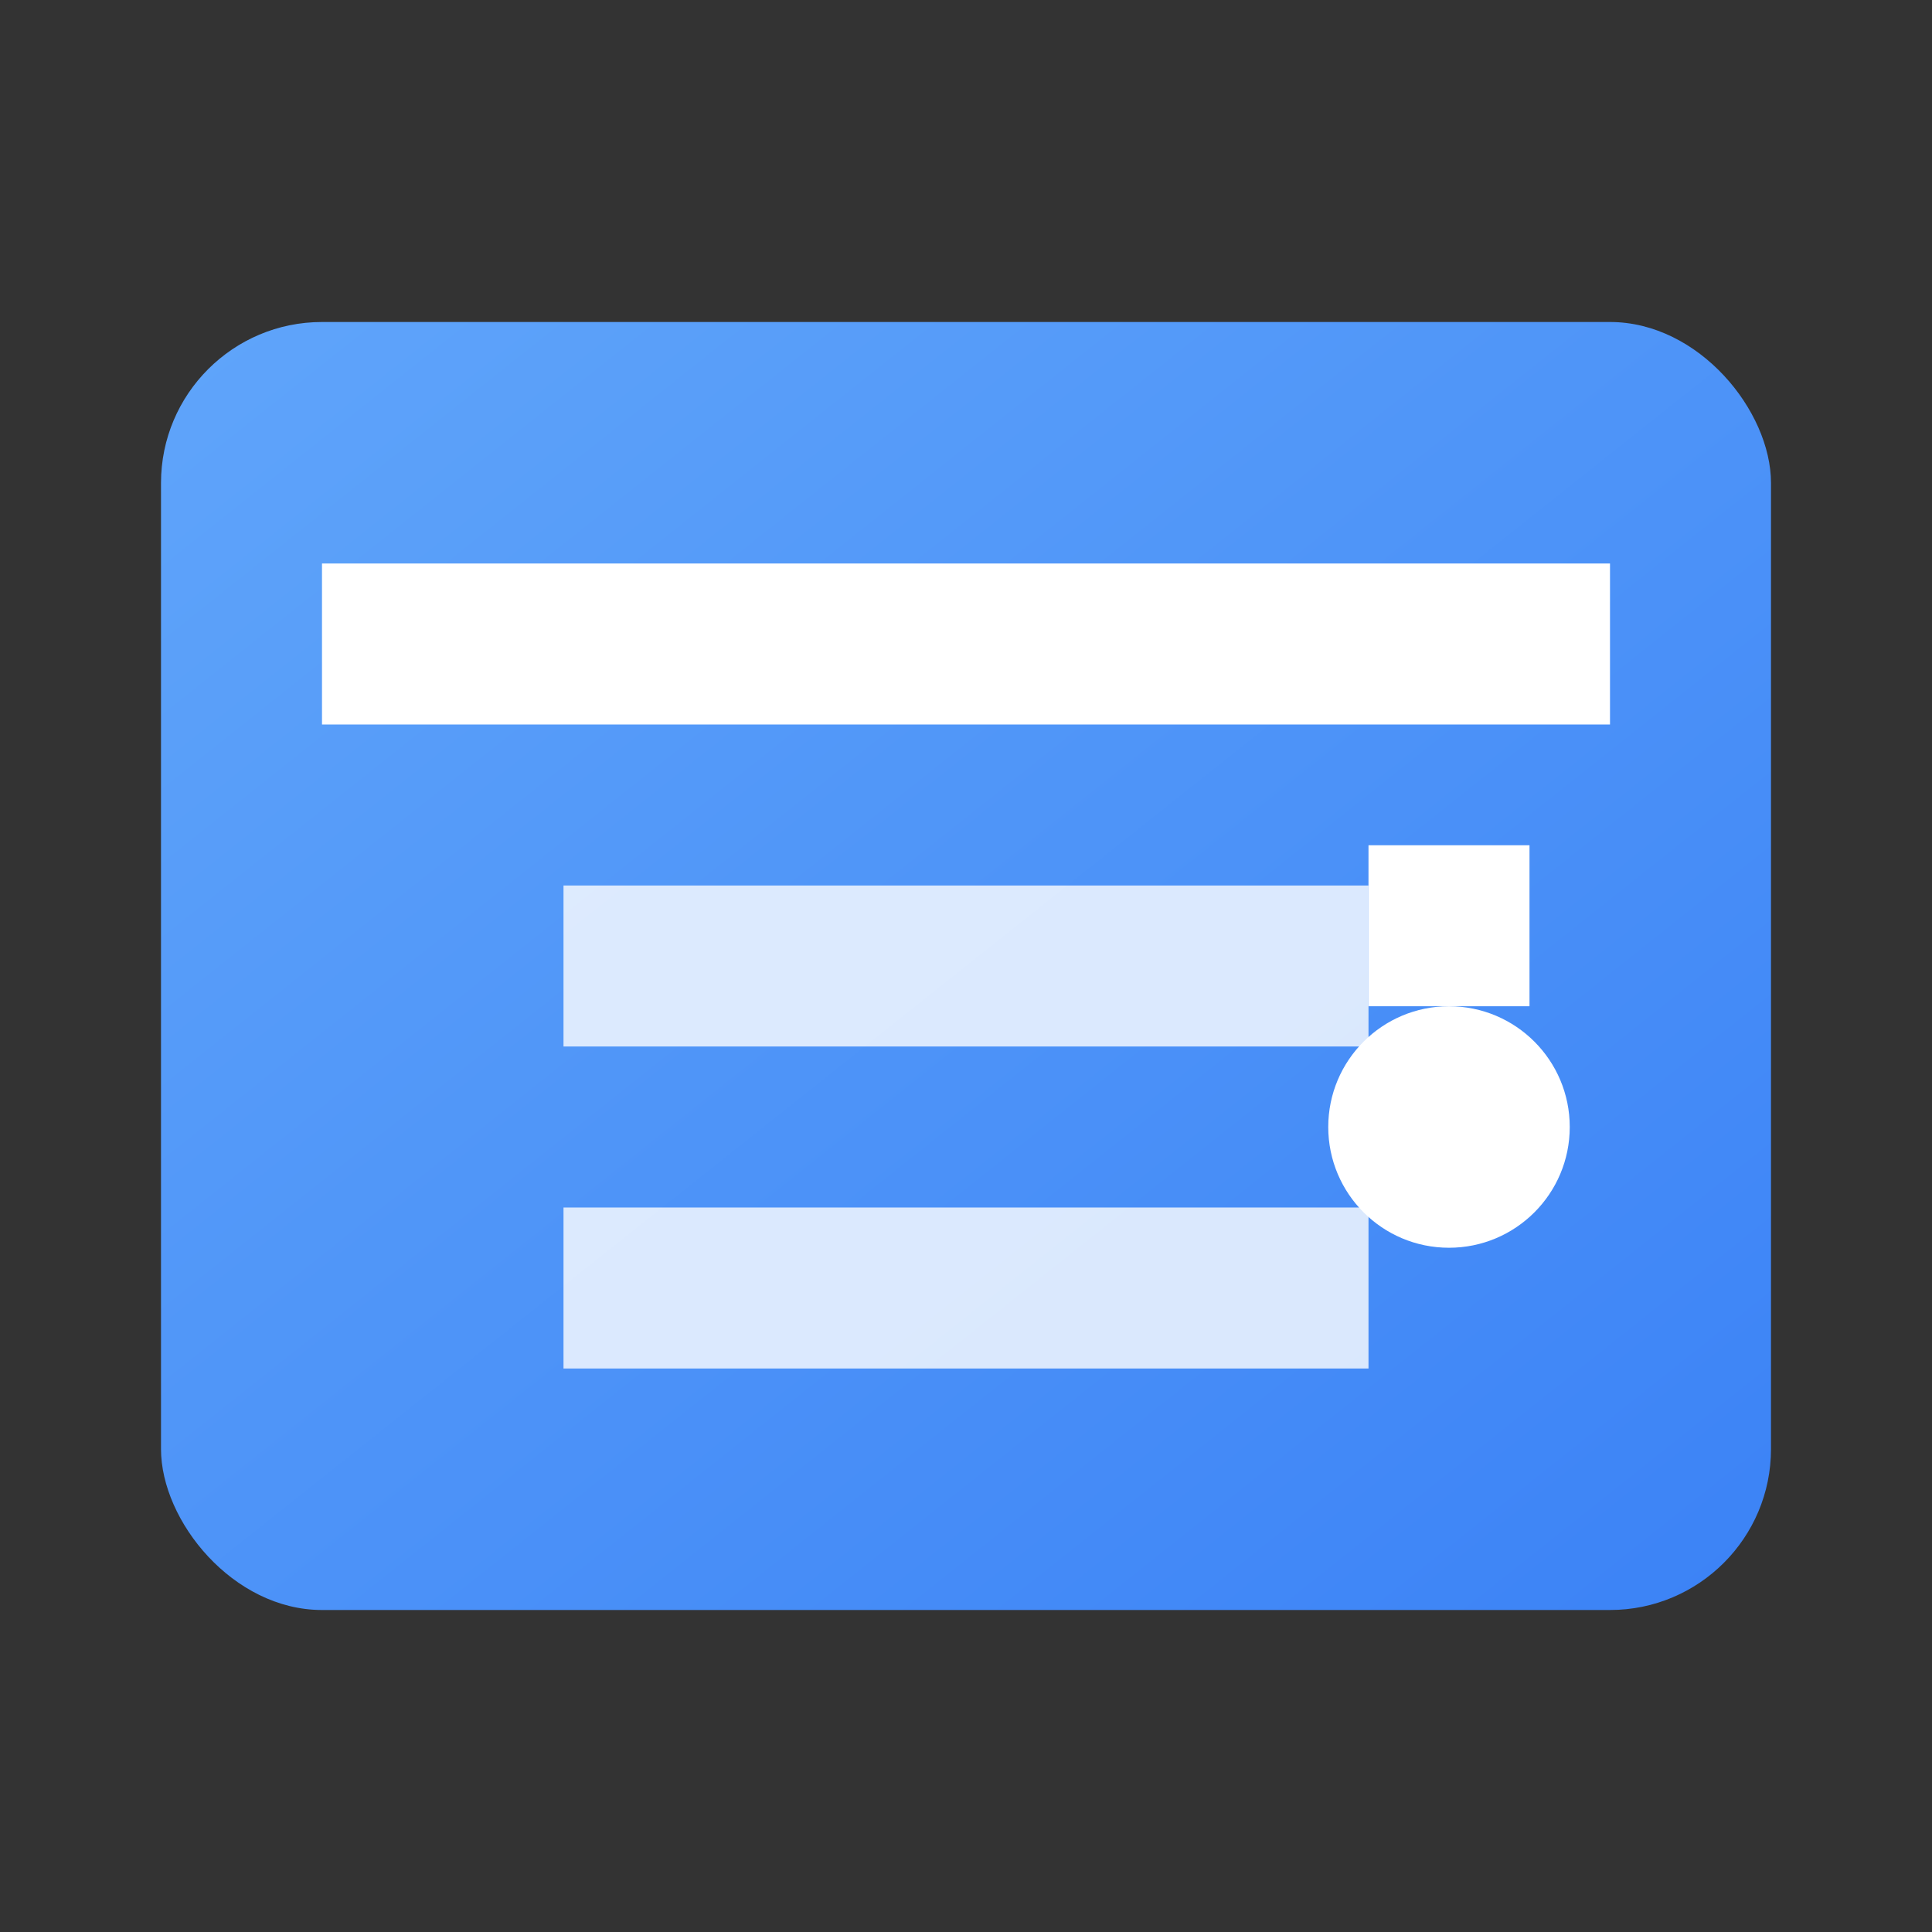
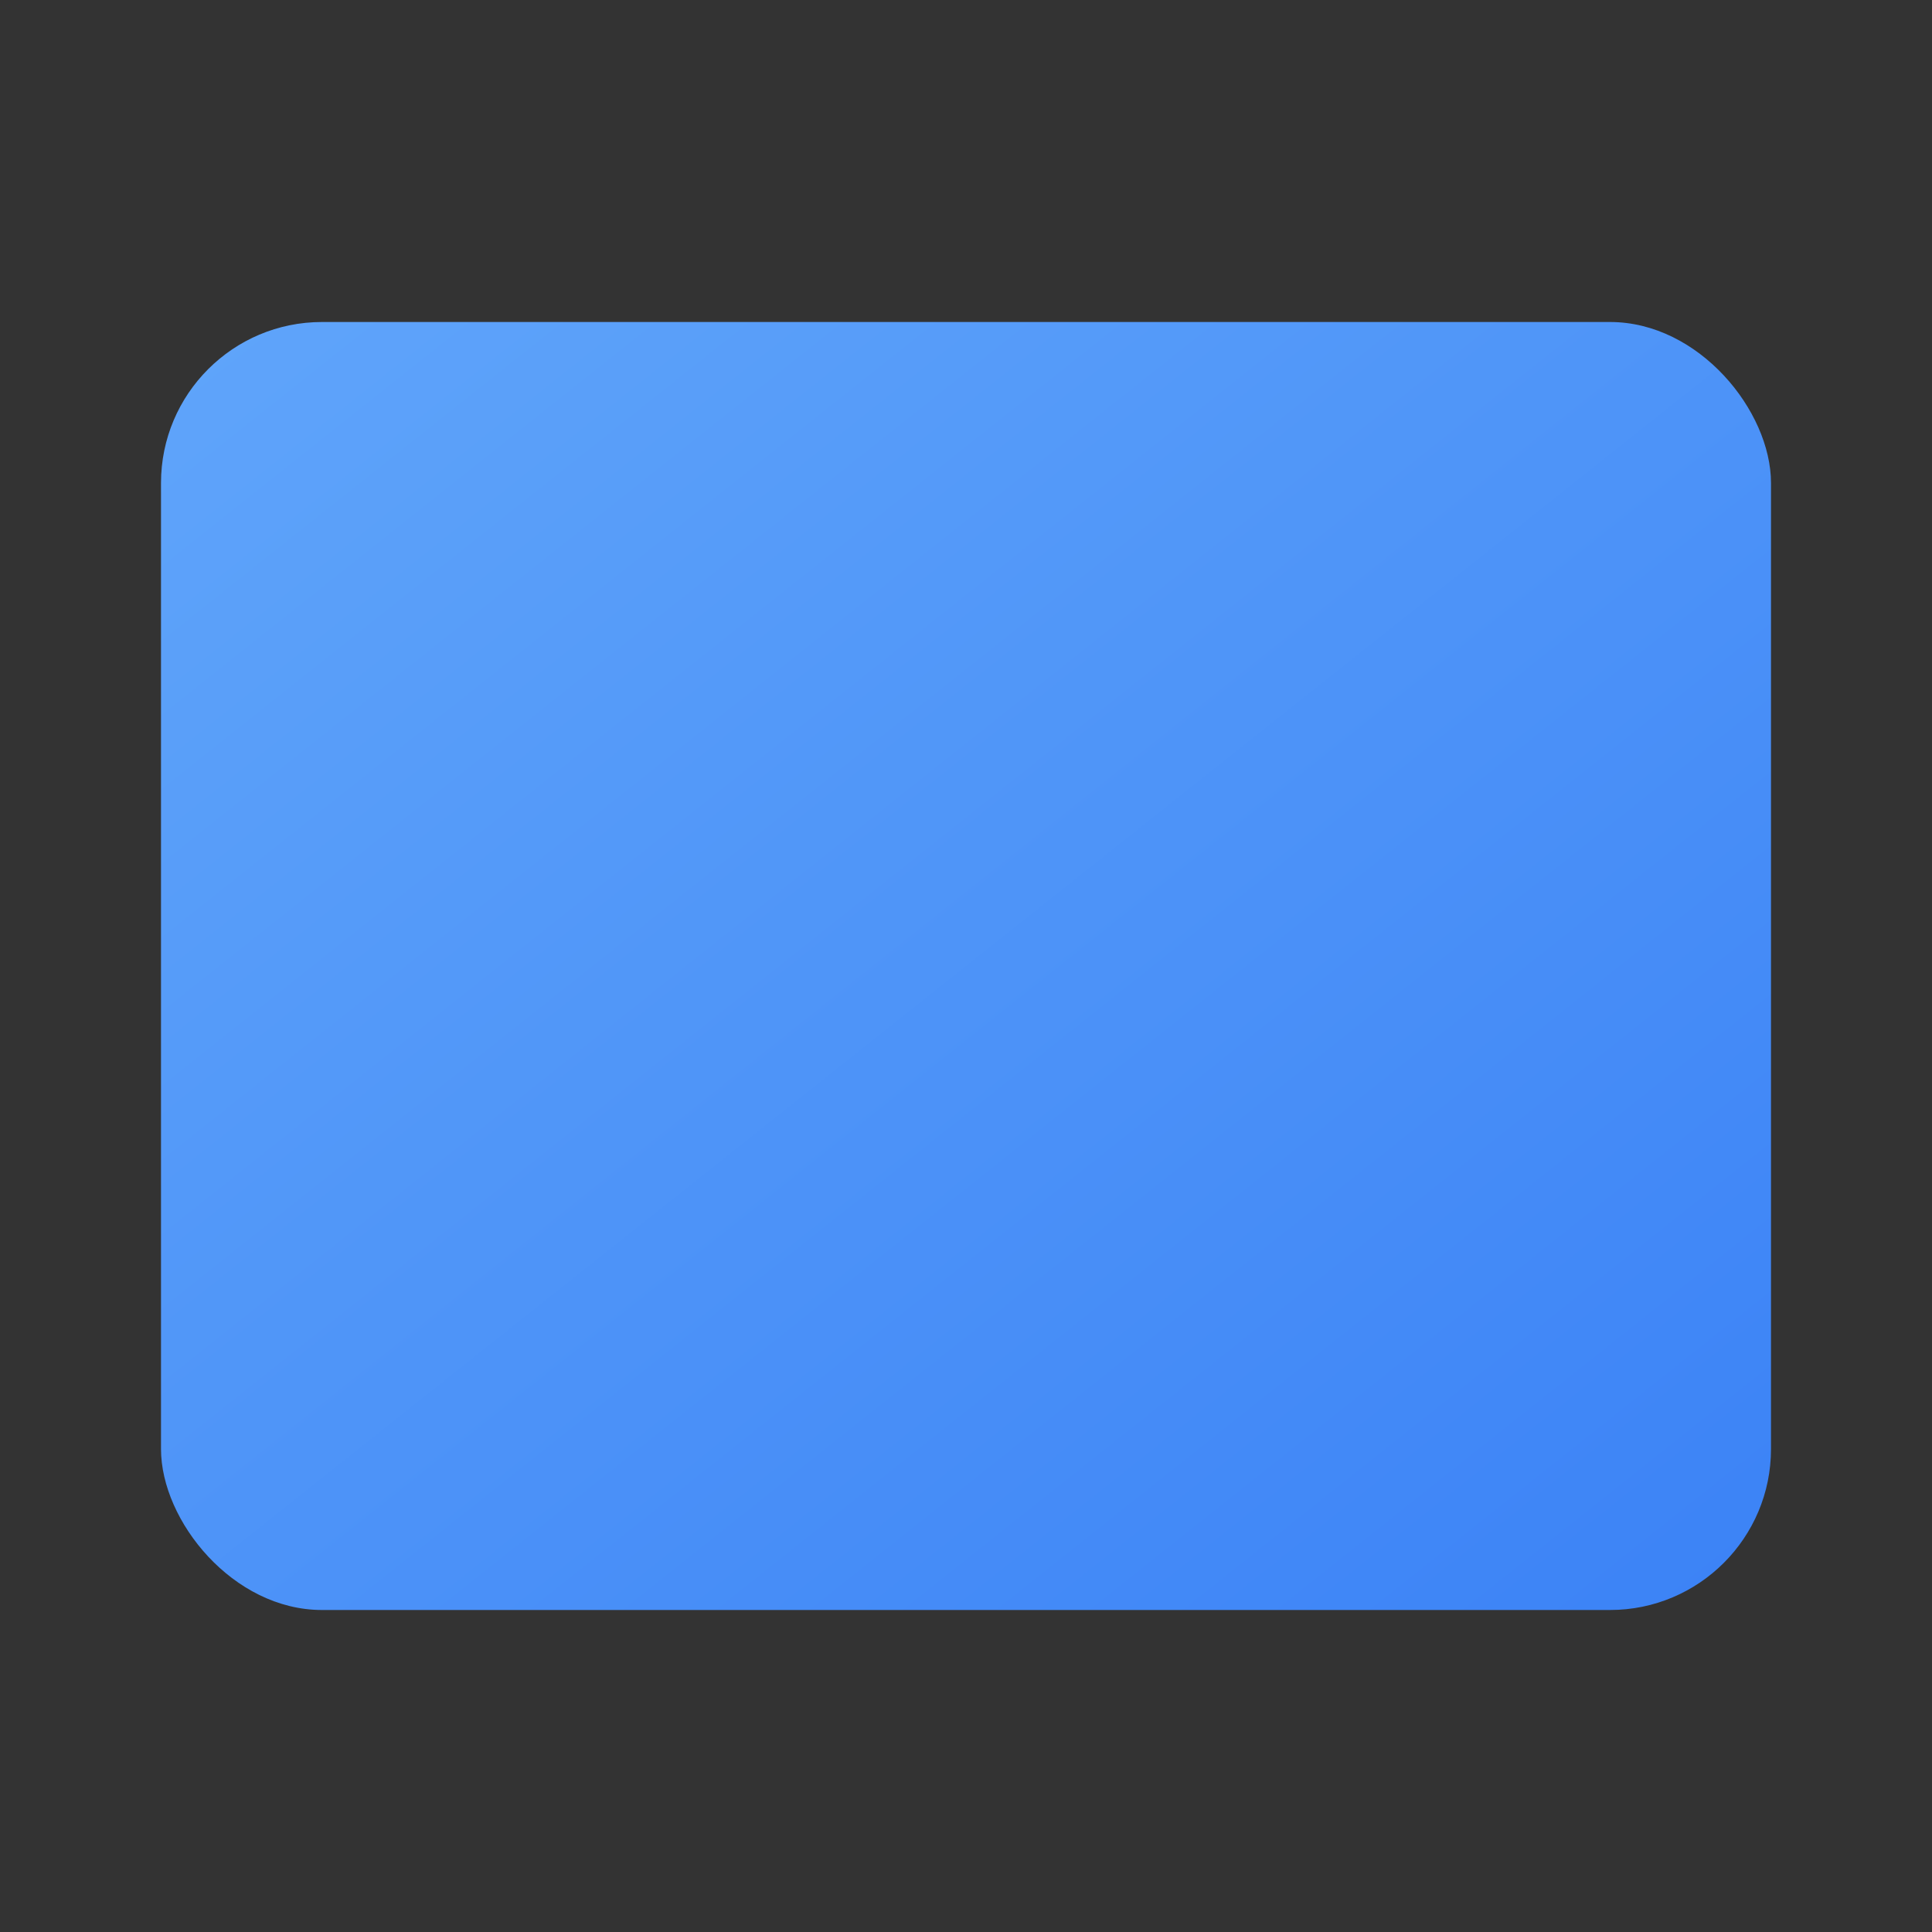
<svg xmlns="http://www.w3.org/2000/svg" viewBox="0 0 24 24">
  <rect x="0" y="0" width="24" height="24" fill="#333333" stroke="none" />
  <defs>
    <linearGradient id="autoOvenGradient" x1="0%" y1="0%" x2="100%" y2="100%">
      <stop offset="0%" style="stop-color:#60A5FA" />
      <stop offset="100%" style="stop-color:#3B82F6" />
    </linearGradient>
  </defs>
  <rect x="2" y="4" width="20" height="16" rx="2" fill="url(#autoOvenGradient)" />
-   <path d="M4 8h16" stroke="white" stroke-width="2" />
-   <path d="M7 12h10" stroke="white" stroke-width="2" opacity="0.8" />
-   <path d="M7 16h10" stroke="white" stroke-width="2" opacity="0.8" />
-   <circle cx="18" cy="14" r="1.5" fill="white" />
-   <path d="M18 12.5v-2" stroke="white" stroke-width="2" />
</svg>